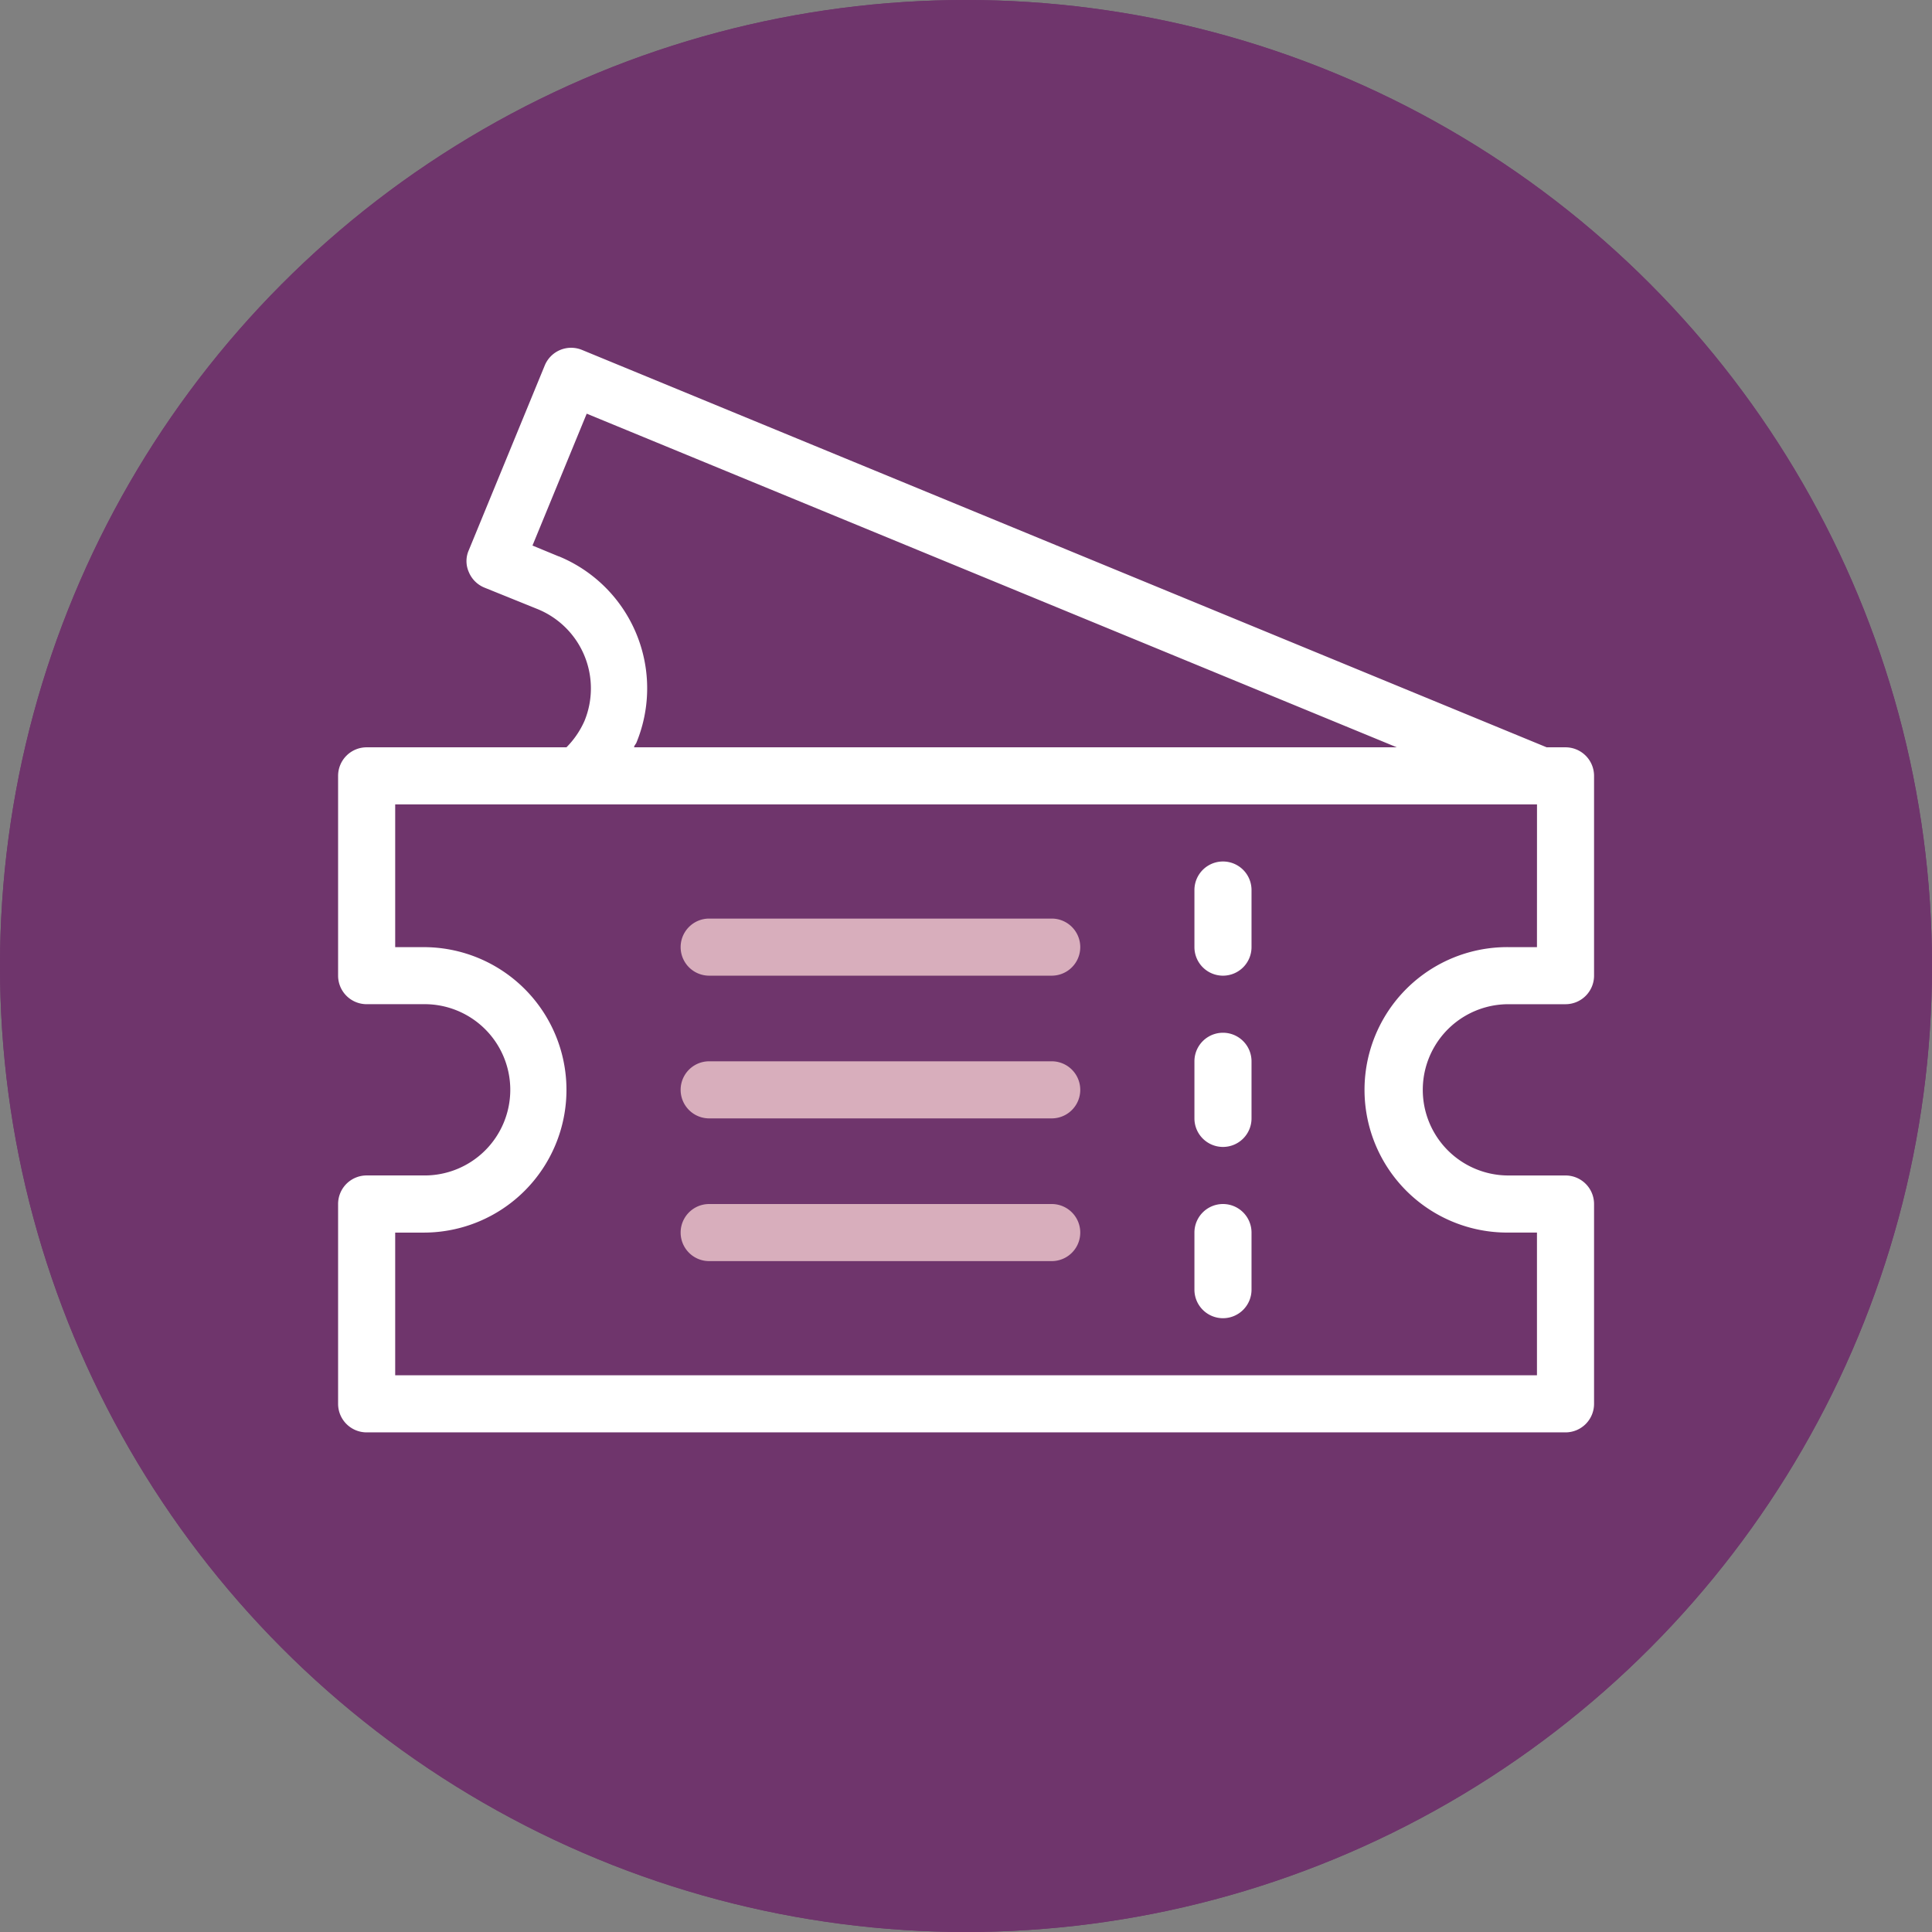
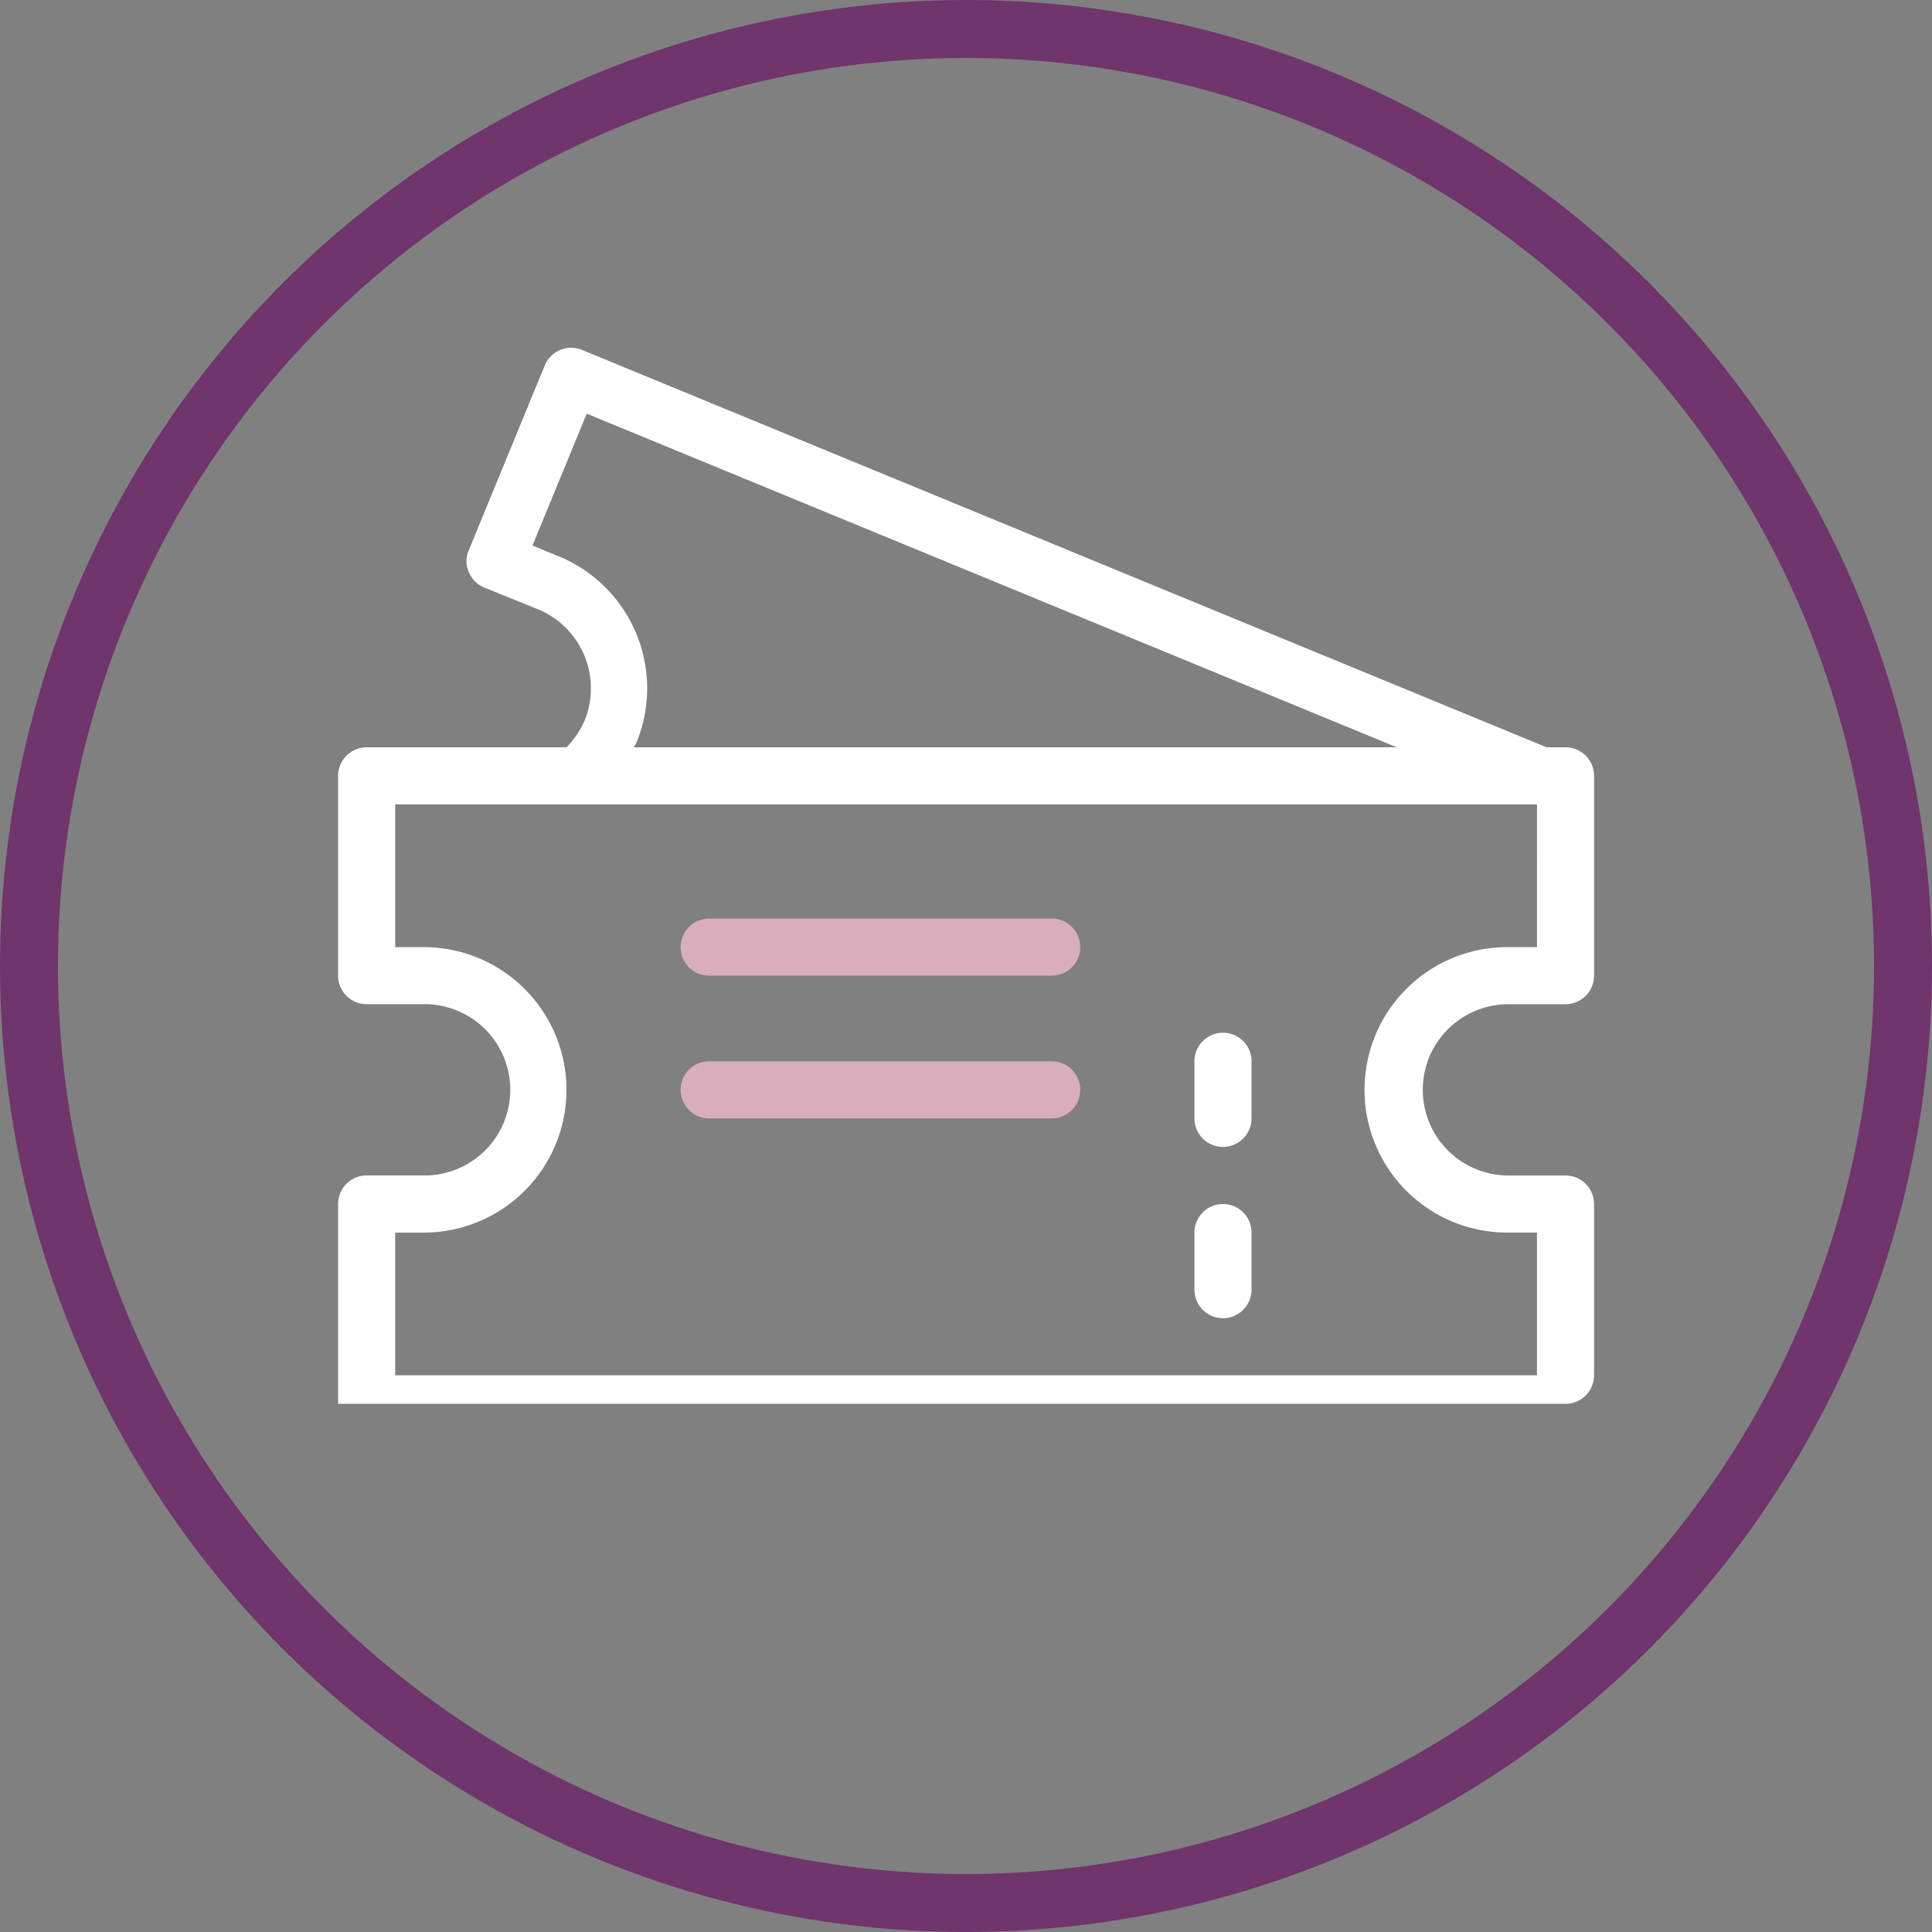
<svg xmlns="http://www.w3.org/2000/svg" width="200" height="200" viewBox="0 0 200 200">
  <rect x="0" y="0" width="200" height="200" fill="#808080" stroke="none" />
  <g id="Gruppe_441" data-name="Gruppe 441" transform="translate(809 -3588)">
    <g id="Ellipse_33" data-name="Ellipse 33" transform="translate(-809 3588)" fill="#6f356c" stroke="#6f356c" stroke-width="6">
-       <circle cx="100" cy="100" r="100" stroke="none" />
      <circle cx="100" cy="100" r="97" fill="none" />
    </g>
    <g id="Line" transform="translate(-774 3624)">
-       <path id="Pfad_465" data-name="Pfad 465" d="M34.955,34.82a2.955,2.955,0,0,0,2.955-2.955v-5.91a2.955,2.955,0,0,0-5.91,0v5.91A2.955,2.955,0,0,0,34.955,34.82Z" transform="translate(56.647 30.181)" fill="#fff" />
      <path id="Pfad_466" data-name="Pfad 466" d="M34.955,40.82a2.955,2.955,0,0,0,2.955-2.955v-5.91a2.955,2.955,0,0,0-5.91,0v5.91a2.955,2.955,0,0,0,2.955,2.955Z" transform="translate(56.647 41.91)" fill="#fff" />
      <path id="Pfad_467" data-name="Pfad 467" d="M34.955,46.82a2.955,2.955,0,0,0,2.955-2.955v-5.91a2.955,2.955,0,0,0-5.91,0v5.91A2.955,2.955,0,0,0,34.955,46.82Z" transform="translate(56.647 53.64)" fill="#fff" />
-       <path id="Pfad_468" data-name="Pfad 468" d="M129.061,46.364h-1.95L27.264,5.232a2.955,2.955,0,0,0-3.871,1.6L15.533,25.95a2.778,2.778,0,0,0,0,2.275,2.955,2.955,0,0,0,1.6,1.6l5.555,2.246A8.865,8.865,0,0,1,27.5,43.645a9.072,9.072,0,0,1-1.862,2.719H4.955A2.955,2.955,0,0,0,2,49.319V70a2.955,2.955,0,0,0,2.955,2.955h5.91a8.865,8.865,0,1,1,0,17.729H4.955A2.955,2.955,0,0,0,2,93.642v20.684a2.955,2.955,0,0,0,2.955,2.955H129.061a2.955,2.955,0,0,0,2.955-2.955V93.642a2.955,2.955,0,0,0-2.955-2.955h-5.91a8.865,8.865,0,1,1,0-17.73h5.91A2.955,2.955,0,0,0,132.016,70V49.319A2.955,2.955,0,0,0,129.061,46.364ZM24.841,26.6l-2.719-1.123,5.614-13.652L111.6,46.364H32.642c0-.177.177-.325.236-.473a14.775,14.775,0,0,0-8.037-19.3ZM126.106,67.048h-2.955a14.775,14.775,0,1,0,0,29.549h2.955v14.774H7.91V96.6h2.955a14.775,14.775,0,1,0,0-29.55H7.91V52.274h118.2Z" transform="translate(-2 -5.002)" fill="#fff" />
+       <path id="Pfad_468" data-name="Pfad 468" d="M129.061,46.364h-1.95L27.264,5.232a2.955,2.955,0,0,0-3.871,1.6L15.533,25.95a2.778,2.778,0,0,0,0,2.275,2.955,2.955,0,0,0,1.6,1.6l5.555,2.246A8.865,8.865,0,0,1,27.5,43.645a9.072,9.072,0,0,1-1.862,2.719H4.955A2.955,2.955,0,0,0,2,49.319V70a2.955,2.955,0,0,0,2.955,2.955h5.91a8.865,8.865,0,1,1,0,17.729H4.955A2.955,2.955,0,0,0,2,93.642v20.684H129.061a2.955,2.955,0,0,0,2.955-2.955V93.642a2.955,2.955,0,0,0-2.955-2.955h-5.91a8.865,8.865,0,1,1,0-17.73h5.91A2.955,2.955,0,0,0,132.016,70V49.319A2.955,2.955,0,0,0,129.061,46.364ZM24.841,26.6l-2.719-1.123,5.614-13.652L111.6,46.364H32.642c0-.177.177-.325.236-.473a14.775,14.775,0,0,0-8.037-19.3ZM126.106,67.048h-2.955a14.775,14.775,0,1,0,0,29.549h2.955v14.774H7.91V96.6h2.955a14.775,14.775,0,1,0,0-29.55H7.91V52.274h118.2Z" transform="translate(-2 -5.002)" fill="#fff" />
      <path id="Pfad_469" data-name="Pfad 469" d="M16.955,30.91H52.414a2.955,2.955,0,0,0,0-5.91H16.955a2.955,2.955,0,0,0,0,5.91Z" transform="translate(21.459 34.091)" fill="#d8aebc" />
-       <path id="Pfad_470" data-name="Pfad 470" d="M16.955,40.91H52.414a2.955,2.955,0,0,0,0-5.91H16.955a2.955,2.955,0,1,0,0,5.91Z" transform="translate(21.459 53.64)" fill="#d8aebc" />
      <path id="Pfad_471" data-name="Pfad 471" d="M16.955,35.91H52.414a2.955,2.955,0,0,0,0-5.91H16.955a2.955,2.955,0,0,0,0,5.91Z" transform="translate(21.459 43.865)" fill="#d8aebc" />
    </g>
  </g>
</svg>